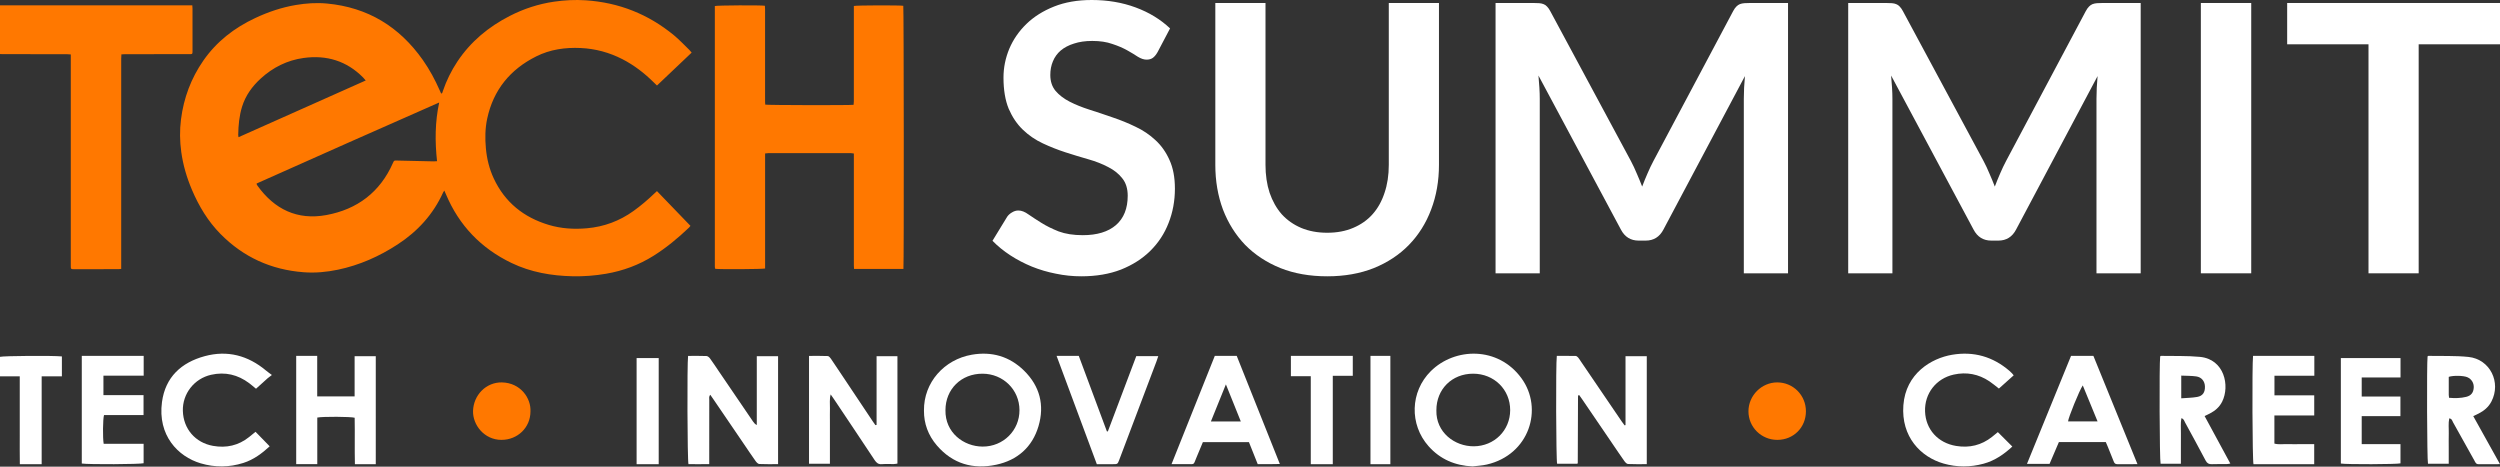
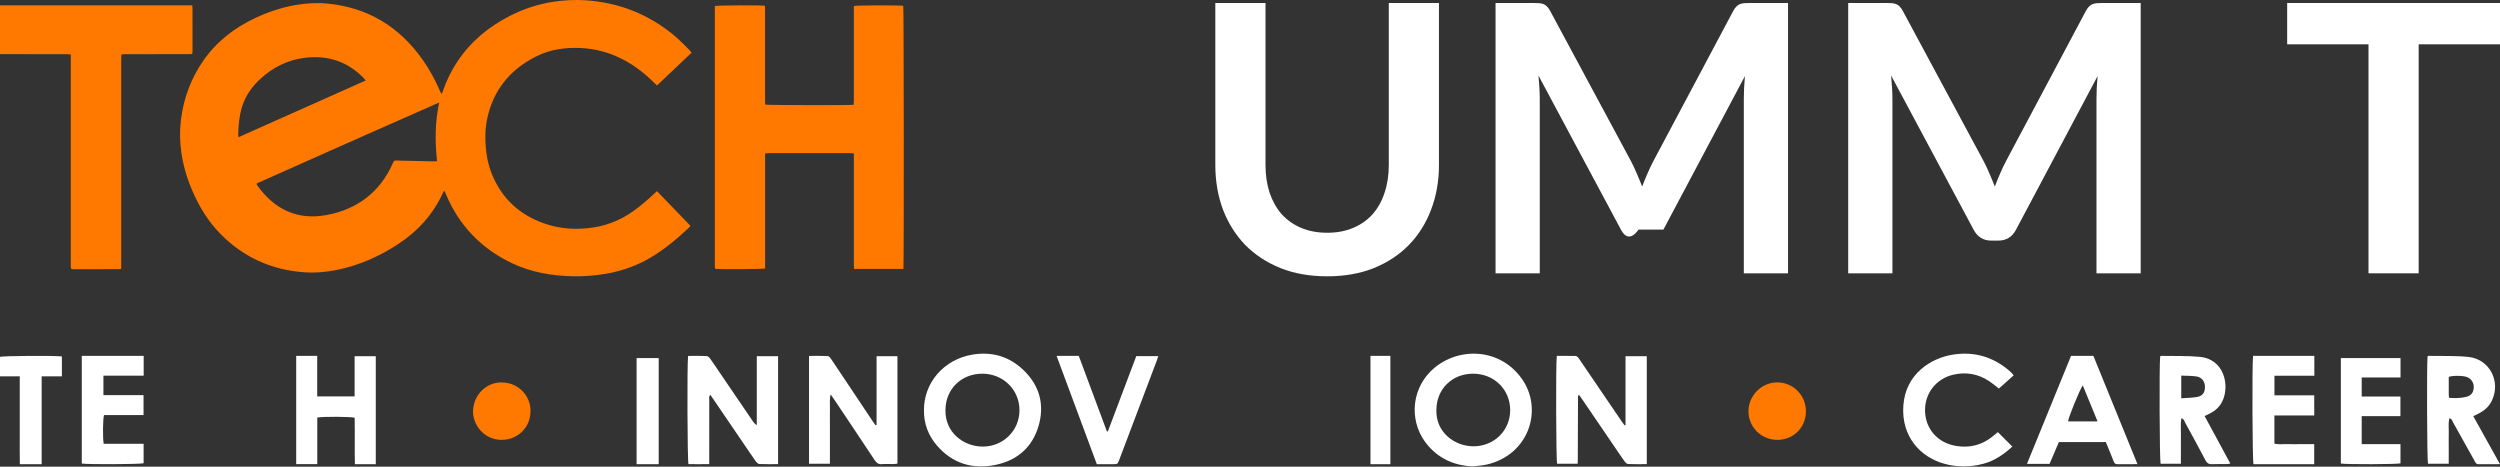
<svg xmlns="http://www.w3.org/2000/svg" width="1200" height="224" viewBox="0 0 1200 224" fill="none">
  <rect x="0" y="0" width="1200" height="224" fill="#333333" stroke="none" />
  <g clip-path="url(#clip0_259_1569)">
    <path d="M780.248 204.038C780.248 193.066 780.248 182.096 780.248 170.968C783.765 170.968 787.034 170.968 790.451 170.968C790.451 188.195 790.451 205.342 790.451 222.789C787.389 222.789 784.411 222.87 781.444 222.722C780.827 222.692 780.112 221.909 779.682 221.303C777.665 218.462 775.729 215.561 773.766 212.681C768.974 205.647 764.184 198.611 759.389 191.579C758.934 190.913 758.456 190.262 758.007 189.629C757.85 189.67 757.77 189.677 757.702 189.711C757.638 189.742 757.557 189.791 757.538 189.848C757.489 190.001 757.446 190.163 757.445 190.321C757.404 200.944 757.369 211.567 757.328 222.19C757.328 222.263 757.273 222.336 757.163 222.607C753.975 222.607 750.701 222.607 747.42 222.607C746.919 220.918 746.742 174.828 747.27 170.828C750.252 170.828 753.292 170.801 756.332 170.861C756.728 170.869 757.192 171.253 757.486 171.587C757.965 172.13 758.332 172.773 758.742 173.376C765.309 183.026 771.874 192.679 778.444 202.326C778.876 202.96 779.356 203.561 779.814 204.178C779.961 204.131 780.104 204.084 780.248 204.038Z" fill="white" />
    <path d="M420.758 203.954C420.758 198.478 420.758 193.002 420.758 187.525C420.758 182.043 420.758 176.56 420.758 170.964C424.241 170.964 427.443 170.964 430.769 170.964C430.769 188.175 430.769 205.238 430.769 222.518C430.193 222.597 429.6 222.738 429.004 222.747C427.101 222.778 425.187 222.639 423.296 222.795C421.634 222.932 420.726 222.206 419.841 220.867C413.406 211.135 406.902 201.452 400.417 191.755C399.934 191.033 399.425 190.327 398.721 189.314C398.081 191.738 398.434 193.883 398.375 195.99C398.313 198.175 398.361 200.364 398.361 202.551C398.361 204.819 398.361 207.087 398.361 209.355C398.361 211.542 398.361 213.729 398.361 215.916C398.361 218.084 398.361 220.251 398.361 222.586C394.897 222.586 391.697 222.586 388.329 222.586C388.329 205.383 388.329 188.264 388.329 170.839C391.364 170.839 394.351 170.773 397.33 170.9C397.862 170.922 398.476 171.661 398.855 172.21C400.684 174.856 402.445 177.552 404.23 180.229C409.097 187.523 413.963 194.819 418.833 202.112C419.273 202.772 419.735 203.416 420.186 204.068C420.378 204.031 420.568 203.993 420.758 203.954Z" fill="white" />
    <path d="M330.277 170.839C333.285 170.839 336.196 170.777 339.099 170.891C339.677 170.913 340.388 171.49 340.767 172.008C342.248 174.034 343.62 176.14 345.033 178.216C350.503 186.251 355.971 194.288 361.445 202.319C361.876 202.952 362.353 203.554 363.259 204.02C363.259 193.056 363.259 182.092 363.259 170.982C366.794 170.982 370.063 170.982 373.475 170.982C373.475 188.221 373.475 205.355 373.475 222.787C370.399 222.787 367.422 222.868 364.457 222.721C363.838 222.691 363.12 221.917 362.688 221.314C360.806 218.677 359.011 215.978 357.187 213.301C352.305 206.139 347.425 198.976 342.543 191.814C342.043 191.081 341.533 190.355 340.939 189.498C340.166 190.348 340.447 191.264 340.446 192.075C340.422 201.315 340.432 210.554 340.432 219.795C340.432 220.67 340.432 221.545 340.432 222.768C336.94 222.835 333.674 222.812 330.459 222.782C329.934 220.86 329.777 174.676 330.277 170.839Z" fill="white" />
    <path d="M706.801 223.873C698.418 223.468 691.327 220.492 685.722 214.19C676.444 203.757 676.868 188.006 686.786 178.154C698.284 166.734 719.072 166.137 730.291 181.542C740.965 196.198 734.079 218.262 713.706 222.966C711.456 223.487 709.105 223.581 706.801 223.873ZM689.464 196.949C689.204 207.493 698.205 214.285 707.44 214.222C717.265 214.154 724.858 206.586 724.884 196.878C724.909 186.987 717.151 179.36 707.082 179.371C696.903 179.384 689.434 186.836 689.464 196.949Z" fill="white" />
    <path d="M443.503 197.109C443.331 183.578 453.232 172.554 466.485 170.262C476.048 168.607 484.526 171.033 491.503 177.864C499.134 185.335 501.457 194.481 498.481 204.562C495.519 214.596 488.379 220.895 478.185 223.067C467.088 225.432 457.311 222.66 449.713 213.833C445.518 208.961 443.454 203.271 443.503 197.109ZM453.819 196.88C453.615 207.64 462.546 214.339 471.7 214.359C481.568 214.38 489.388 206.614 489.351 196.846C489.313 187.078 481.528 179.405 471.622 179.375C461.4 179.344 453.84 186.779 453.819 196.88Z" fill="white" />
    <path d="M1058.21 199.707C1062.32 207.299 1066.38 214.785 1070.56 222.51C1069.8 222.625 1069.29 222.761 1068.78 222.766C1066.41 222.79 1064.04 222.7 1061.67 222.806C1060.23 222.87 1059.4 222.379 1058.69 221.045C1055.46 214.905 1052.13 208.82 1048.81 202.733C1048.42 202.017 1048.25 201.034 1047.06 200.742C1046.6 203.239 1046.9 205.645 1046.84 208.031C1046.79 210.384 1046.83 212.741 1046.83 215.096C1046.83 217.524 1046.83 219.951 1046.83 222.577C1043.47 222.577 1040.28 222.577 1037.08 222.577C1036.59 220.892 1036.41 174.868 1036.88 171.088C1037 170.996 1037.12 170.82 1037.24 170.822C1043.46 170.944 1049.72 170.711 1055.92 171.293C1067.75 172.405 1070.39 185.23 1066.66 192.752C1065.36 195.388 1063.25 197.181 1060.72 198.484C1059.95 198.877 1059.16 199.242 1058.21 199.707ZM1047 180.293C1047 184.113 1047 187.467 1047 191.186C1049.67 190.975 1052.2 190.967 1054.65 190.532C1057.34 190.053 1058.47 188.286 1058.37 185.471C1058.28 182.971 1056.76 181.037 1054.18 180.675C1051.86 180.351 1049.5 180.411 1047 180.293Z" fill="white" />
    <path d="M180.371 222.811C177.028 222.811 173.863 222.811 170.353 222.811C170.179 215.311 170.384 207.883 170.238 200.509C168.318 199.972 154.951 199.898 152.296 200.426C152.296 207.797 152.296 215.228 152.296 222.785C148.79 222.785 145.558 222.785 142.175 222.785C142.175 205.469 142.175 188.29 142.175 170.822C143.918 170.822 145.572 170.822 147.225 170.822C148.81 170.822 150.393 170.822 152.262 170.822C152.262 177.37 152.262 183.74 152.262 190.262C158.341 190.262 164.134 190.262 170.214 190.262C170.214 183.887 170.214 177.512 170.214 170.983C173.73 170.983 176.963 170.983 180.37 170.983C180.371 188.18 180.371 205.364 180.371 222.811Z" fill="white" />
    <path d="M1200 222.798C1196.18 222.798 1192.94 222.771 1189.71 222.811C1188.42 222.827 1188.14 221.834 1187.68 221.014C1184.27 214.918 1180.9 208.807 1177.47 202.72C1177.08 202.01 1176.94 200.973 1175.64 200.816C1175.13 203.241 1175.47 205.653 1175.41 208.037C1175.35 210.392 1175.39 212.748 1175.39 215.104C1175.39 217.534 1175.39 219.964 1175.39 222.598C1171.97 222.598 1168.7 222.598 1165.43 222.598C1164.97 220.819 1164.81 174.844 1165.23 171.083C1165.36 170.992 1165.49 170.819 1165.61 170.822C1172.02 170.949 1178.47 170.675 1184.83 171.325C1195.19 172.386 1200.72 183.524 1195.85 192.792C1194.46 195.413 1192.32 197.208 1189.72 198.516C1188.93 198.912 1188.13 199.277 1187.16 199.734C1191.4 207.344 1195.56 214.832 1200 222.798ZM1175.55 190.944C1178.38 191.186 1181.11 191.154 1183.79 190.489C1186.13 189.91 1187.21 188.479 1187.39 186.151C1187.55 183.913 1186.38 181.966 1184.34 181.066C1182.55 180.279 1177.58 180.149 1175.4 180.89C1175.4 183.748 1175.39 186.663 1175.4 189.576C1175.4 189.966 1175.48 190.354 1175.55 190.944Z" fill="white" />
    <path d="M1025.99 222.797C1022.38 222.797 1019.35 222.772 1016.32 222.811C1015.32 222.824 1014.89 222.323 1014.57 221.472C1013.66 219.122 1012.7 216.795 1011.75 214.46C1011.45 213.715 1011.12 212.977 1010.78 212.185C1003.23 212.185 995.791 212.185 988.269 212.185C986.748 215.741 985.256 219.233 983.789 222.662C980.155 222.662 976.749 222.662 972.944 222.662C980.062 205.219 987.076 188.032 994.098 170.822C997.682 170.822 1001.12 170.822 1004.83 170.822C1011.81 187.942 1018.8 205.126 1025.99 222.797ZM999.729 184.994C998.09 187.389 992.757 200.567 992.669 202.275C997.285 202.275 1001.9 202.275 1006.83 202.275C1004.42 196.406 1002.1 190.771 999.729 184.994Z" fill="white" />
-     <path d="M583.102 170.822C586.606 170.822 589.965 170.822 593.628 170.822C600.445 187.914 607.302 205.109 614.323 222.714C612.331 222.746 610.618 222.782 608.904 222.796C607.223 222.81 605.543 222.799 603.71 222.799C602.304 219.274 600.927 215.824 599.494 212.233C592.222 212.233 584.939 212.233 577.379 212.233C576.414 214.546 575.406 216.997 574.372 219.435C572.674 223.443 573.692 222.724 569.415 222.793C567.199 222.83 564.982 222.799 562.334 222.799C569.361 205.213 576.225 188.036 583.102 170.822ZM581.228 202.311C586.146 202.311 590.678 202.311 595.596 202.311C593.222 196.408 590.935 190.723 588.431 184.498C585.895 190.772 583.607 196.43 581.228 202.311Z" fill="white" />
    <path d="M966.578 180.153C964.114 182.359 961.781 184.447 959.479 186.508C957.821 185.236 956.408 184.022 954.867 182.996C949.668 179.539 943.951 178.448 937.829 179.793C929.316 181.662 923.719 188.911 924.028 197.515C924.336 206.116 930.23 212.62 938.933 214.05C945.336 215.102 951.075 213.722 956.145 209.723C957.161 208.921 958.15 208.086 958.969 207.415C961.266 209.706 963.522 211.955 965.916 214.342C962.137 217.857 957.645 221.091 952.075 222.59C945.716 224.302 939.313 224.322 932.98 222.521C921.936 219.378 912.487 209.644 913.62 194.508C914.76 179.29 926.997 171.976 937.023 170.284C947.381 168.537 956.574 171.184 964.504 177.988C964.933 178.356 965.336 178.756 965.735 179.157C965.959 179.384 966.15 179.643 966.578 180.153Z" fill="white" />
-     <path d="M130.504 179.996C129.477 180.781 128.94 181.139 128.462 181.564C126.605 183.219 124.766 184.894 122.883 186.596C121.719 185.644 120.697 184.745 119.611 183.929C114.145 179.829 108.043 178.381 101.34 179.893C93.195 181.731 87.546 189.022 87.773 197.233C88.012 205.862 93.766 212.511 102.263 214.019C108.663 215.155 114.445 213.851 119.547 209.794C120.613 208.947 121.659 208.076 122.657 207.264C124.905 209.571 127.083 211.806 129.447 214.231C125.872 217.516 121.828 220.619 116.804 222.211C110.003 224.366 103.135 224.423 96.302 222.392C85.439 219.165 75.584 208.985 77.757 192.944C79.377 180.975 87.049 173.997 98.302 170.947C109.179 168.001 119.055 170.632 127.675 177.855C128.472 178.523 129.335 179.115 130.504 179.996Z" fill="white" />
    <path d="M1081.46 170.822C1091.3 170.822 1101.01 170.822 1110.88 170.822C1110.88 173.989 1110.88 177.043 1110.88 180.362C1104.53 180.362 1098.22 180.362 1091.74 180.362C1091.74 183.581 1091.74 186.544 1091.74 189.77C1098.07 189.77 1104.37 189.77 1110.83 189.77C1110.83 193.064 1110.83 196.1 1110.83 199.414C1104.48 199.414 1098.17 199.414 1091.71 199.414C1091.71 204.05 1091.71 208.414 1091.71 212.92C1093.77 213.492 1095.89 213.11 1097.96 213.177C1100.07 213.245 1102.18 213.192 1104.29 213.192C1106.4 213.192 1108.51 213.192 1110.82 213.192C1110.82 216.424 1110.82 219.54 1110.82 222.811C1101.07 222.811 1091.36 222.811 1081.67 222.811C1081.15 221.027 1080.96 175.392 1081.46 170.822Z" fill="white" />
    <path d="M39.257 170.822C49.236 170.822 59.027 170.822 68.966 170.822C68.966 173.981 68.966 177.019 68.966 180.307C62.541 180.307 56.188 180.307 49.649 180.307C49.649 183.5 49.649 186.453 49.649 189.656C55.997 189.656 62.344 189.656 68.901 189.656C68.901 192.93 68.901 195.956 68.901 199.241C62.56 199.241 56.202 199.241 49.923 199.241C49.365 201.206 49.272 210.074 49.764 213.027C52.872 213.027 56.04 213.027 59.209 213.027C62.392 213.027 65.575 213.027 68.935 213.027C68.935 216.253 68.935 219.297 68.935 222.351C67.263 222.859 42.611 223.004 39.257 222.492C39.257 205.364 39.257 188.21 39.257 170.822Z" fill="white" />
    <path d="M1133.62 213.199C1139.83 213.199 1145.95 213.199 1152.23 213.199C1152.23 216.433 1152.23 219.419 1152.23 222.406C1150.53 222.879 1126.33 222.975 1123.61 222.496C1123.61 205.697 1123.61 188.871 1123.61 171.883C1133.15 171.883 1142.63 171.883 1152.25 171.883C1152.25 174.964 1152.25 177.943 1152.25 181.168C1146.03 181.168 1139.91 181.168 1133.62 181.168C1133.62 184.305 1133.62 187.199 1133.62 190.339C1139.77 190.339 1145.89 190.339 1152.2 190.339C1152.2 193.542 1152.2 196.507 1152.2 199.729C1146.04 199.729 1139.92 199.729 1133.62 199.729C1133.62 204.305 1133.62 208.626 1133.62 213.199Z" fill="white" />
    <path d="M531.776 207.07C536.316 195.038 540.858 183.008 545.409 170.947C548.942 170.947 552.31 170.947 555.968 170.947C555.65 171.891 555.424 172.647 555.146 173.382C549.191 189.137 543.233 204.889 537.272 220.641C536.457 222.796 536.45 222.8 534.179 222.807C531.675 222.815 529.172 222.809 526.475 222.809C520.051 205.519 513.663 188.325 507.162 170.822C508.253 170.822 508.97 170.822 509.685 170.822C512.351 170.822 515.017 170.822 517.815 170.822C522.343 182.986 526.825 195.025 531.307 207.064C531.464 207.066 531.62 207.069 531.776 207.07Z" fill="white" />
-     <path d="M639.736 222.811C636.005 222.811 632.725 222.811 629.172 222.811C629.172 208.741 629.172 194.787 629.172 180.573C625.878 180.573 622.845 180.573 619.629 180.573C619.629 177.193 619.629 174.073 619.629 170.822C629.55 170.822 639.373 170.822 649.337 170.822C649.337 173.997 649.337 177.055 649.337 180.39C646.217 180.39 643.104 180.39 639.736 180.39C639.736 194.618 639.736 208.578 639.736 222.811Z" fill="white" />
    <path d="M9.48 180.63C6.115 180.63 3.139 180.63 0 180.63C0 177.388 0 174.341 0 171.282C1.674 170.811 25.336 170.63 29.708 171.086C29.708 174.164 29.708 177.267 29.708 180.629C26.513 180.629 23.392 180.629 19.999 180.629C19.999 194.804 19.999 208.727 19.999 222.811C16.444 222.811 13.164 222.811 9.522 222.811C9.433 218.162 9.493 213.568 9.482 208.976C9.471 204.265 9.48 199.555 9.48 194.844C9.48 190.228 9.48 185.612 9.48 180.63Z" fill="white" />
    <path d="M254.621 197.614C254.565 205.27 248.445 211.14 240.689 211.14C232.473 211.14 226.881 203.981 227.06 197.27C227.263 189.658 233.319 183.411 240.91 183.557C249.876 183.729 255.008 191.158 254.621 197.614Z" fill="#FF7800" />
    <path d="M866.844 197.446C866.827 205.174 860.907 211.106 853.177 211.14C845.44 211.175 839.218 205.013 839.258 197.357C839.297 189.842 845.54 183.582 853.025 183.554C860.712 183.527 866.86 189.708 866.844 197.446Z" fill="#FF7800" />
    <path d="M316.18 222.811C312.553 222.811 309.155 222.811 305.57 222.811C305.57 205.813 305.57 188.94 305.57 171.883C309.068 171.883 312.536 171.883 316.18 171.883C316.18 188.773 316.18 205.651 316.18 222.811Z" fill="white" />
    <path d="M657.825 170.822C659.831 170.822 661.684 170.822 663.538 170.822C664.768 170.822 665.998 170.822 667.374 170.822C667.374 188.224 667.374 205.415 667.374 222.811C664.247 222.811 661.117 222.811 657.825 222.811C657.825 205.58 657.825 188.395 657.825 170.822Z" fill="white" />
    <path d="M0.001 2.575C30.734 2.562 61.468 2.572 92.311 2.567C92.352 3.212 92.406 3.669 92.406 4.127C92.412 10.89 92.411 17.654 92.409 24.418C92.408 25.98 92.397 25.996 90.833 25.997C80.698 26 70.563 25.997 60.429 26.003C59.753 26.003 59.077 26.057 58.277 26.092C58.241 26.836 58.184 27.461 58.184 28.086C58.179 61.134 58.18 94.182 58.18 127.23C58.18 127.819 58.18 128.407 58.18 129.074C57.655 129.127 57.283 129.198 56.911 129.199C49.74 129.205 42.568 129.203 35.396 129.203C35.224 129.203 35.052 129.191 34.881 129.196C34.302 129.211 33.998 128.943 33.994 128.356C33.99 127.843 33.979 127.329 33.979 126.816C33.978 94.024 33.978 61.233 33.978 28.442C33.978 27.723 33.978 27.003 33.978 26.136C33.197 26.083 32.573 26.005 31.949 26.005C22.029 25.997 12.109 26 2.189 25.997C1.459 25.997 0.73 25.969 0 25.954C0.001 18.161 0.001 10.368 0.001 2.575Z" fill="#FF7800" />
    <path d="M213.257 91.461C212.972 91.926 212.794 92.157 212.678 92.415C207.925 102.914 200.456 111.074 190.835 117.339C182.041 123.065 172.577 127.281 162.256 129.446C156.823 130.586 151.335 131.097 145.77 130.677C130.155 129.498 116.813 123.423 105.846 112.308C99.82 106.201 95.485 98.975 92.144 91.131C89.659 85.295 87.877 79.257 87.009 72.974C86.289 67.759 86.212 62.532 86.879 57.291C88.183 47.039 91.692 37.616 97.59 29.109C103.936 19.957 112.454 13.379 122.497 8.662C128.727 5.736 135.199 3.543 142.006 2.396C146.929 1.567 151.879 1.23 156.866 1.69C176.534 3.504 191.733 12.838 202.972 28.81C206.203 33.401 208.843 38.325 211.095 43.457C211.314 43.954 211.545 44.444 211.778 44.955C212.426 44.697 212.424 44.169 212.564 43.754C214.273 38.718 216.59 33.978 219.541 29.546C225.924 19.958 234.504 12.863 244.723 7.631C251.41 4.206 258.473 1.903 265.909 0.81C270.964 0.068 276.046 -0.194 281.17 0.148C297.088 1.208 311.181 6.805 323.449 16.892C326.085 19.059 328.419 21.588 330.881 23.961C331.246 24.313 331.547 24.731 331.993 25.253C326.47 30.55 320.942 35.753 315.346 41.049C314.853 40.572 314.425 40.167 314.007 39.751C309.464 35.224 304.453 31.319 298.714 28.384C292.45 25.181 285.82 23.373 278.764 23.047C271.306 22.702 264.083 23.72 257.394 27.063C244.902 33.306 236.838 43.144 233.873 56.855C232.848 61.595 232.779 66.408 233.229 71.238C233.696 76.25 234.866 81.074 236.996 85.638C242.341 97.095 251.345 104.333 263.384 107.95C269.363 109.747 275.497 110.118 281.715 109.572C289.95 108.849 297.383 106.072 304.076 101.272C307.634 98.721 310.948 95.889 314.104 92.866C314.468 92.517 314.845 92.182 315.337 91.729C320.732 97.325 326.06 102.851 331.427 108.417C331.133 108.764 330.938 109.04 330.698 109.269C325.449 114.262 319.898 118.877 313.743 122.751C306.692 127.188 299.038 130.015 290.827 131.415C285.569 132.311 280.273 132.719 274.948 132.608C264.729 132.396 254.802 130.688 245.528 126.228C230.867 119.178 220.328 108.188 214.043 93.214C213.821 92.686 213.575 92.168 213.257 91.461ZM210.813 49.202C181.489 62.077 152.302 75.085 123.176 88.083C123.204 88.359 123.189 88.453 123.225 88.52C123.347 88.744 123.473 88.969 123.622 89.177C131.757 100.48 142.718 105.779 156.586 103.237C171.452 100.511 182.409 92.277 188.588 78.269C189.137 77.025 189.134 77.029 190.473 77.06C196.348 77.196 202.222 77.332 208.097 77.458C208.598 77.469 209.101 77.411 209.783 77.375C208.75 67.901 208.791 58.575 210.813 49.202ZM114.473 65.862C134.849 56.79 155.097 47.765 175.544 38.633C175.033 38.044 174.702 37.616 174.325 37.234C166.405 29.209 156.706 26.3 145.688 27.833C137.853 28.923 130.985 32.363 125.154 37.693C121.055 41.44 117.858 45.843 116.195 51.201C114.831 55.594 114.43 60.132 114.342 64.705C114.336 64.995 114.405 65.287 114.473 65.862Z" fill="#FF7800" />
    <path d="M433.64 129.082C425.751 129.082 417.924 129.082 409.946 129.082C409.913 128.519 409.855 127.982 409.855 127.446C409.849 118.802 409.85 110.158 409.85 101.514C409.85 92.826 409.85 84.139 409.85 75.453C409.85 74.903 409.85 74.354 409.85 73.687C409.236 73.613 408.746 73.501 408.256 73.501C395.124 73.492 381.992 73.492 368.86 73.5C368.365 73.501 367.869 73.597 367.246 73.662C367.246 92.155 367.246 110.539 367.246 128.877C366.213 129.22 345.225 129.328 343.316 129.031C343.258 128.786 343.163 128.511 343.134 128.229C343.101 127.89 343.124 127.545 343.124 127.203C343.124 86.336 343.124 45.468 343.124 4.601C343.124 4.012 343.124 3.424 343.124 2.896C344.203 2.536 365.389 2.442 367.148 2.762C367.175 3.261 367.23 3.799 367.23 4.336C367.235 17.816 367.234 31.296 367.234 44.775C367.234 46.187 367.228 47.599 367.239 49.012C367.242 49.427 367.294 49.843 367.321 50.221C368.363 50.494 407.975 50.572 409.727 50.308C409.767 49.768 409.845 49.191 409.845 48.614C409.853 38.258 409.85 27.902 409.85 17.547C409.85 13.139 409.85 8.731 409.85 4.324C409.85 3.822 409.85 3.321 409.85 2.871C411.033 2.517 432.351 2.483 433.577 2.783C433.835 3.711 433.923 127.238 433.64 129.082Z" fill="#FF7800" />
-     <path d="M555.629 25.036C554.913 26.292 554.137 27.219 553.301 27.817C552.525 28.356 551.541 28.625 550.347 28.625C549.093 28.625 547.721 28.176 546.228 27.279C544.796 26.322 543.065 25.275 541.035 24.138C539.006 23.002 536.618 21.985 533.873 21.087C531.187 20.13 527.993 19.652 524.293 19.652C520.95 19.652 518.025 20.07 515.519 20.908C513.012 21.686 510.893 22.792 509.162 24.228C507.49 25.664 506.237 27.399 505.401 29.433C504.566 31.407 504.148 33.59 504.148 35.983C504.148 39.034 504.983 41.577 506.655 43.61C508.386 45.644 510.654 47.379 513.459 48.815C516.265 50.251 519.458 51.537 523.039 52.673C526.621 53.81 530.291 55.036 534.052 56.353C537.812 57.609 541.483 59.104 545.064 60.839C548.646 62.514 551.839 64.668 554.644 67.3C557.45 69.872 559.688 73.043 561.359 76.812C563.09 80.581 563.956 85.157 563.956 90.541C563.956 96.404 562.941 101.907 560.912 107.052C558.942 112.137 556.017 116.594 552.137 120.422C548.317 124.191 543.632 127.182 538.081 129.396C532.53 131.549 526.173 132.626 519.01 132.626C514.892 132.626 510.833 132.207 506.834 131.37C502.835 130.592 498.985 129.455 495.284 127.96C491.643 126.464 488.211 124.67 484.988 122.576C481.765 120.482 478.9 118.149 476.393 115.577L483.466 104.001C484.063 103.164 484.839 102.476 485.794 101.937C486.749 101.339 487.763 101.04 488.838 101.04C490.33 101.04 491.942 101.668 493.673 102.924C495.403 104.121 497.463 105.467 499.85 106.962C502.238 108.458 505.013 109.834 508.177 111.09C511.4 112.286 515.25 112.885 519.727 112.885C526.591 112.885 531.903 111.269 535.663 108.039C539.424 104.749 541.304 100.053 541.304 93.951C541.304 90.541 540.439 87.759 538.708 85.606C537.036 83.452 534.798 81.657 531.993 80.222C529.187 78.726 525.994 77.47 522.413 76.453C518.831 75.436 515.19 74.329 511.49 73.133C507.789 71.936 504.148 70.501 500.567 68.826C496.985 67.15 493.792 64.967 490.987 62.275C488.181 59.583 485.913 56.233 484.182 52.225C482.511 48.157 481.675 43.162 481.675 37.239C481.675 32.513 482.6 27.907 484.451 23.42C486.361 18.934 489.106 14.956 492.688 11.486C496.269 8.016 500.686 5.234 505.939 3.141C511.191 1.047 517.22 0 524.024 0C531.664 0 538.708 1.196 545.154 3.589C551.6 5.982 557.092 9.332 561.628 13.639L555.629 25.036Z" fill="white" />
    <path d="M637.073 111.718C641.729 111.718 645.877 110.94 649.518 109.385C653.219 107.83 656.323 105.646 658.83 102.834C661.337 100.023 663.247 96.613 664.56 92.605C665.933 88.597 666.619 84.11 666.619 79.145V1.436H690.703V79.145C690.703 86.862 689.45 94.011 686.943 100.591C684.496 107.112 680.944 112.765 676.289 117.551C671.693 122.277 666.081 125.986 659.456 128.678C652.83 131.31 645.37 132.626 637.073 132.626C628.717 132.626 621.226 131.31 614.601 128.678C607.975 125.986 602.335 122.277 597.679 117.551C593.083 112.765 589.531 107.112 587.025 100.591C584.577 94.011 583.354 86.862 583.354 79.145V1.436H607.438V79.055C607.438 84.02 608.095 88.507 609.408 92.515C610.781 96.523 612.72 99.963 615.227 102.834C617.794 105.646 620.898 107.83 624.539 109.385C628.239 110.94 632.418 111.718 637.073 111.718Z" fill="white" />
-     <path d="M858.253 1.436V131.19H837.034V47.379C837.034 44.029 837.213 40.41 837.571 36.522L798.445 110.193C796.595 113.722 793.76 115.487 789.94 115.487H786.537C782.717 115.487 779.882 113.722 778.032 110.193L738.458 36.252C738.637 38.227 738.786 40.171 738.906 42.085C739.025 43.999 739.085 45.764 739.085 47.379V131.19H717.866V1.436H736.041C737.115 1.436 738.04 1.466 738.816 1.526C739.592 1.585 740.279 1.735 740.876 1.974C741.532 2.213 742.099 2.602 742.577 3.141C743.114 3.679 743.621 4.397 744.099 5.294L782.866 77.35C783.881 79.265 784.806 81.239 785.642 83.273C786.537 85.307 787.403 87.4 788.238 89.554C789.074 87.341 789.94 85.217 790.835 83.183C791.73 81.089 792.685 79.085 793.7 77.171L831.931 5.294C832.408 4.397 832.915 3.679 833.453 3.141C833.99 2.602 834.557 2.213 835.154 1.974C835.81 1.735 836.526 1.585 837.302 1.526C838.078 1.466 839.004 1.436 840.078 1.436H858.253Z" fill="white" />
+     <path d="M858.253 1.436V131.19H837.034V47.379C837.034 44.029 837.213 40.41 837.571 36.522L798.445 110.193H786.537C782.717 115.487 779.882 113.722 778.032 110.193L738.458 36.252C738.637 38.227 738.786 40.171 738.906 42.085C739.025 43.999 739.085 45.764 739.085 47.379V131.19H717.866V1.436H736.041C737.115 1.436 738.04 1.466 738.816 1.526C739.592 1.585 740.279 1.735 740.876 1.974C741.532 2.213 742.099 2.602 742.577 3.141C743.114 3.679 743.621 4.397 744.099 5.294L782.866 77.35C783.881 79.265 784.806 81.239 785.642 83.273C786.537 85.307 787.403 87.4 788.238 89.554C789.074 87.341 789.94 85.217 790.835 83.183C791.73 81.089 792.685 79.085 793.7 77.171L831.931 5.294C832.408 4.397 832.915 3.679 833.453 3.141C833.99 2.602 834.557 2.213 835.154 1.974C835.81 1.735 836.526 1.585 837.302 1.526C838.078 1.466 839.004 1.436 840.078 1.436H858.253Z" fill="white" />
    <path d="M1027.53 1.436V131.19H1006.31V47.379C1006.31 44.029 1006.49 40.41 1006.84 36.522L967.718 110.193C965.868 113.722 963.033 115.487 959.213 115.487H955.81C951.99 115.487 949.155 113.722 947.305 110.193L907.731 36.252C907.91 38.227 908.06 40.171 908.179 42.085C908.298 43.999 908.358 45.764 908.358 47.379V131.19H887.139V1.436H905.314C906.388 1.436 907.313 1.466 908.089 1.526C908.865 1.585 909.552 1.735 910.149 1.974C910.805 2.213 911.372 2.602 911.85 3.141C912.387 3.679 912.894 4.397 913.372 5.294L952.14 77.35C953.154 79.265 954.079 81.239 954.915 83.273C955.81 85.307 956.676 87.4 957.512 89.554C958.347 87.341 959.213 85.217 960.108 83.183C961.003 81.089 961.958 79.085 962.973 77.171L1001.2 5.294C1001.68 4.397 1002.19 3.679 1002.73 3.141C1003.26 2.602 1003.83 2.213 1004.43 1.974C1005.08 1.735 1005.8 1.585 1006.58 1.526C1007.35 1.466 1008.28 1.436 1009.35 1.436H1027.53Z" fill="white" />
-     <path d="M1080.59 131.19H1056.41V1.436H1080.59V131.19Z" fill="white" />
    <path d="M1200 21.267H1160.96V131.19H1136.88V21.267H1097.84V1.436H1200V21.267Z" fill="white" />
  </g>
  <defs>
    <clipPath id="clip0_259_1569">
      <rect width="1200" height="224" fill="white" />
    </clipPath>
  </defs>
</svg>